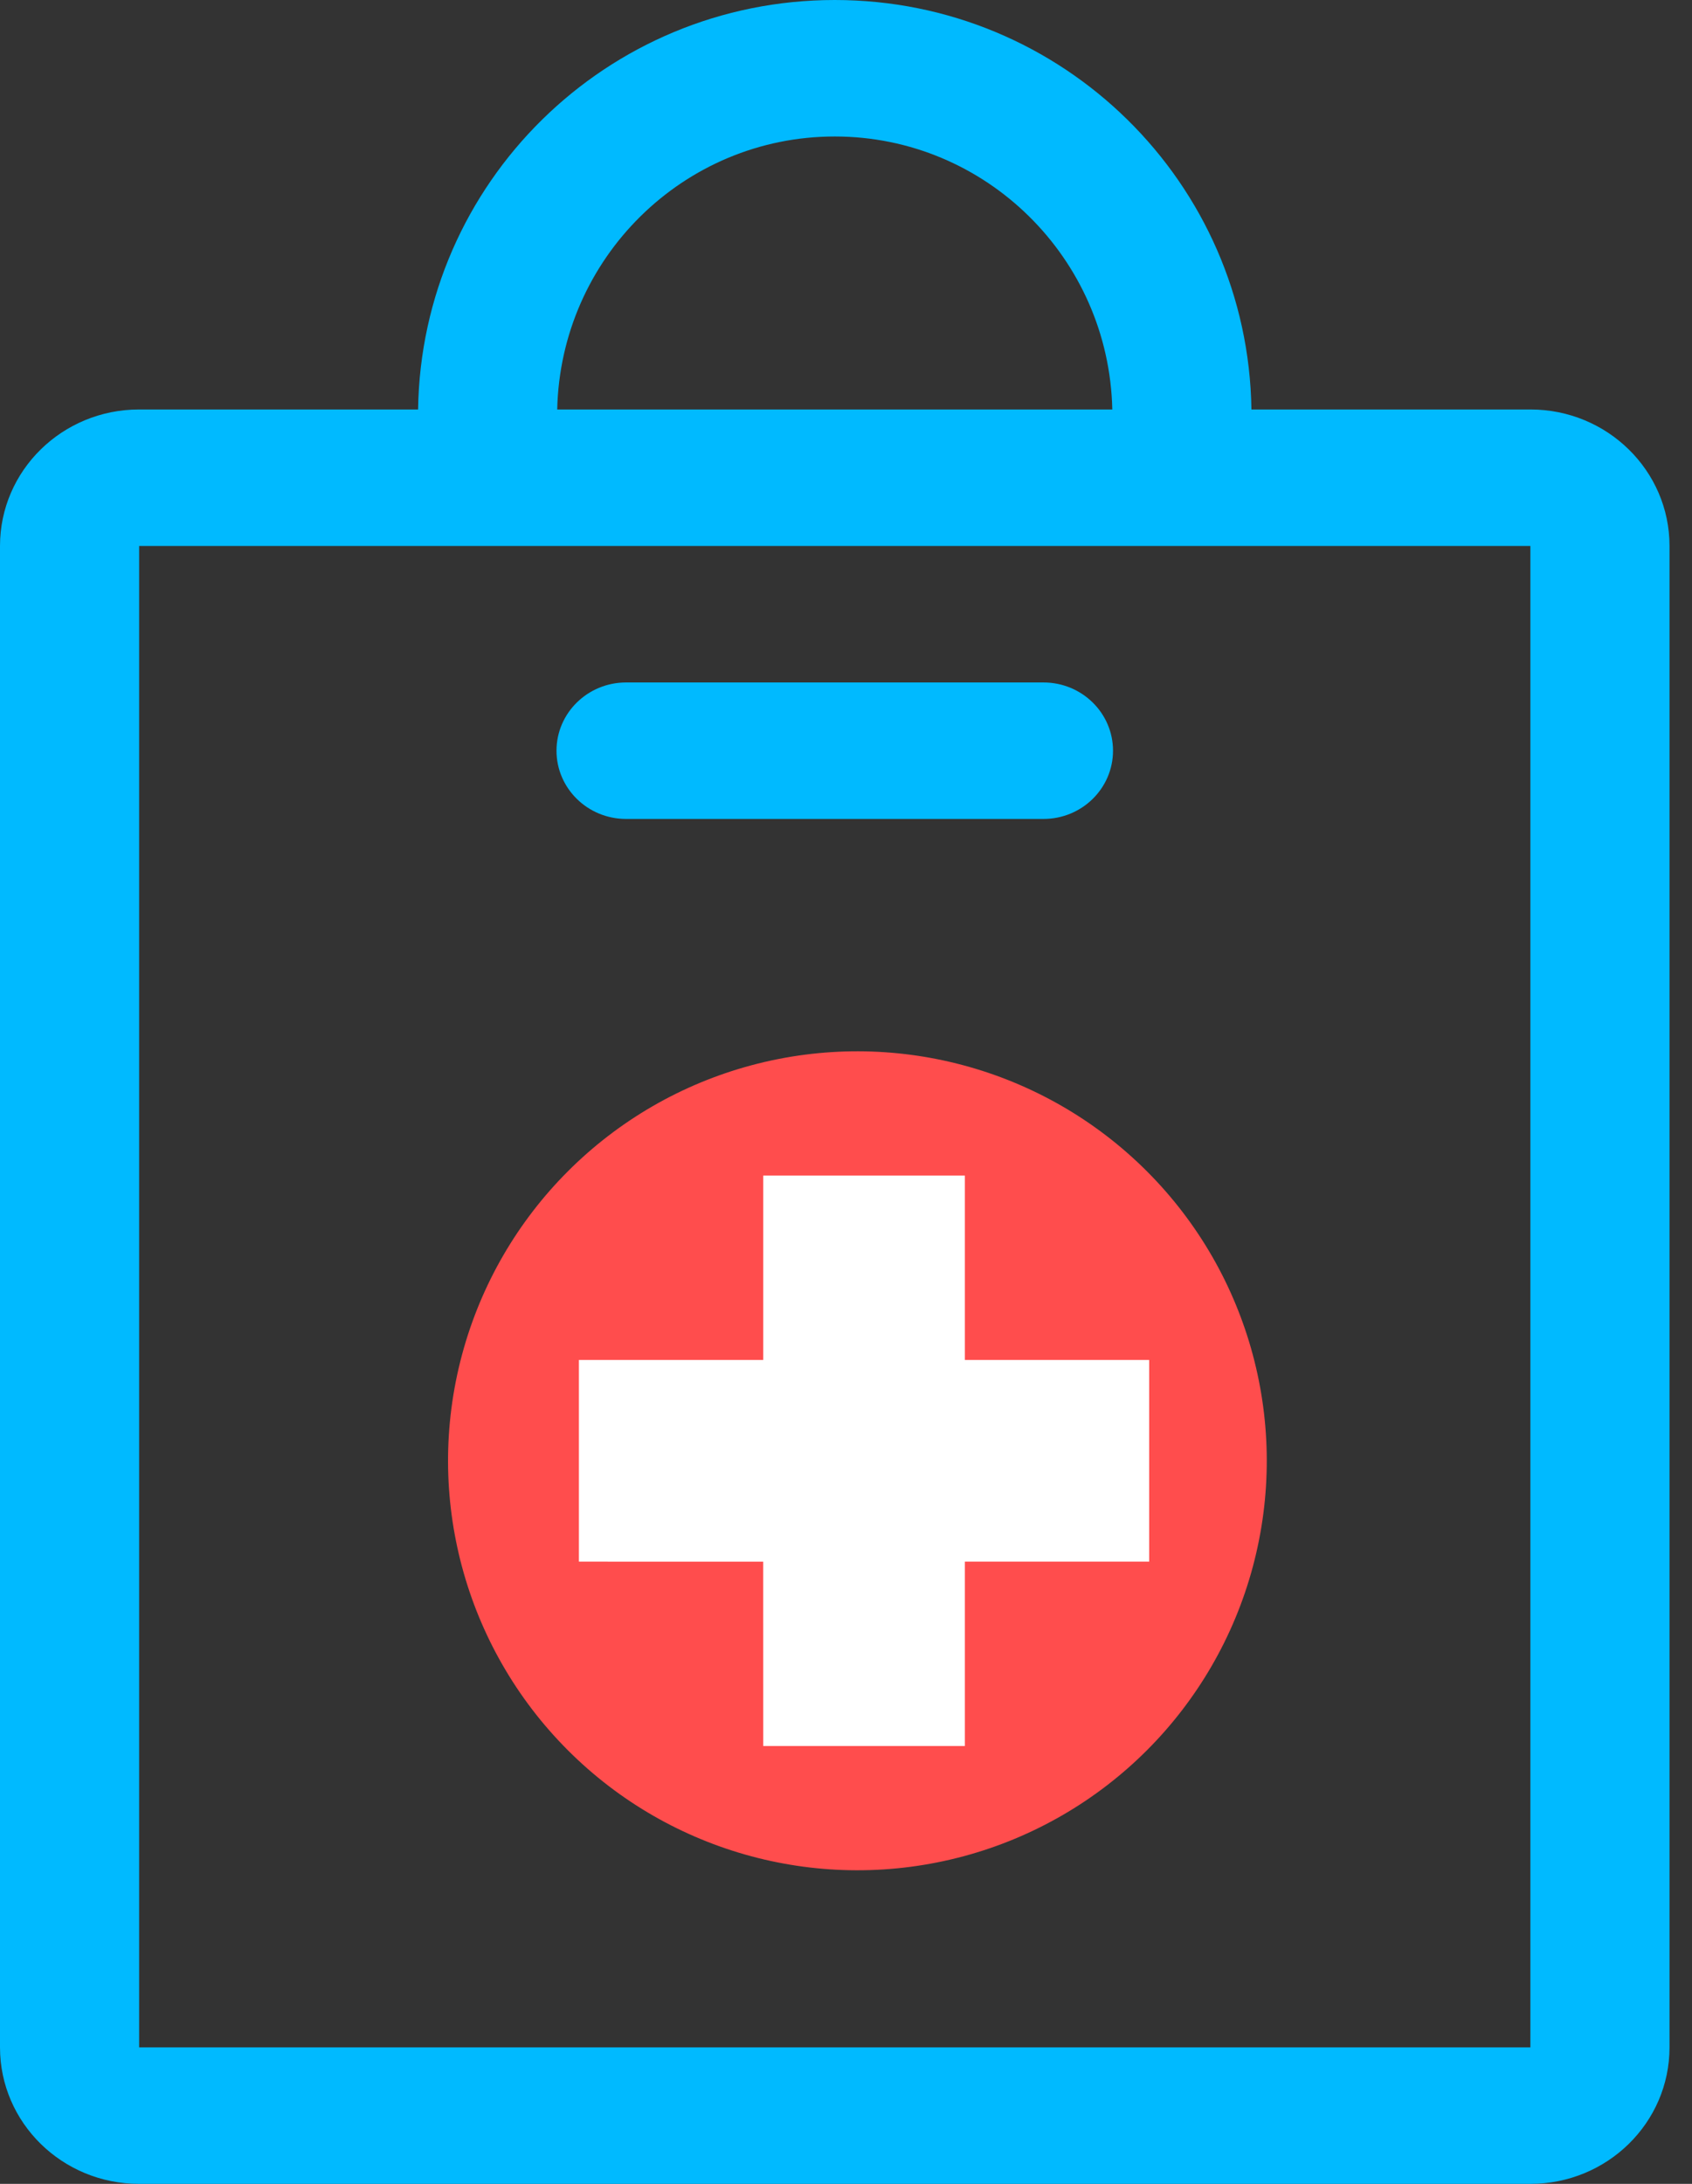
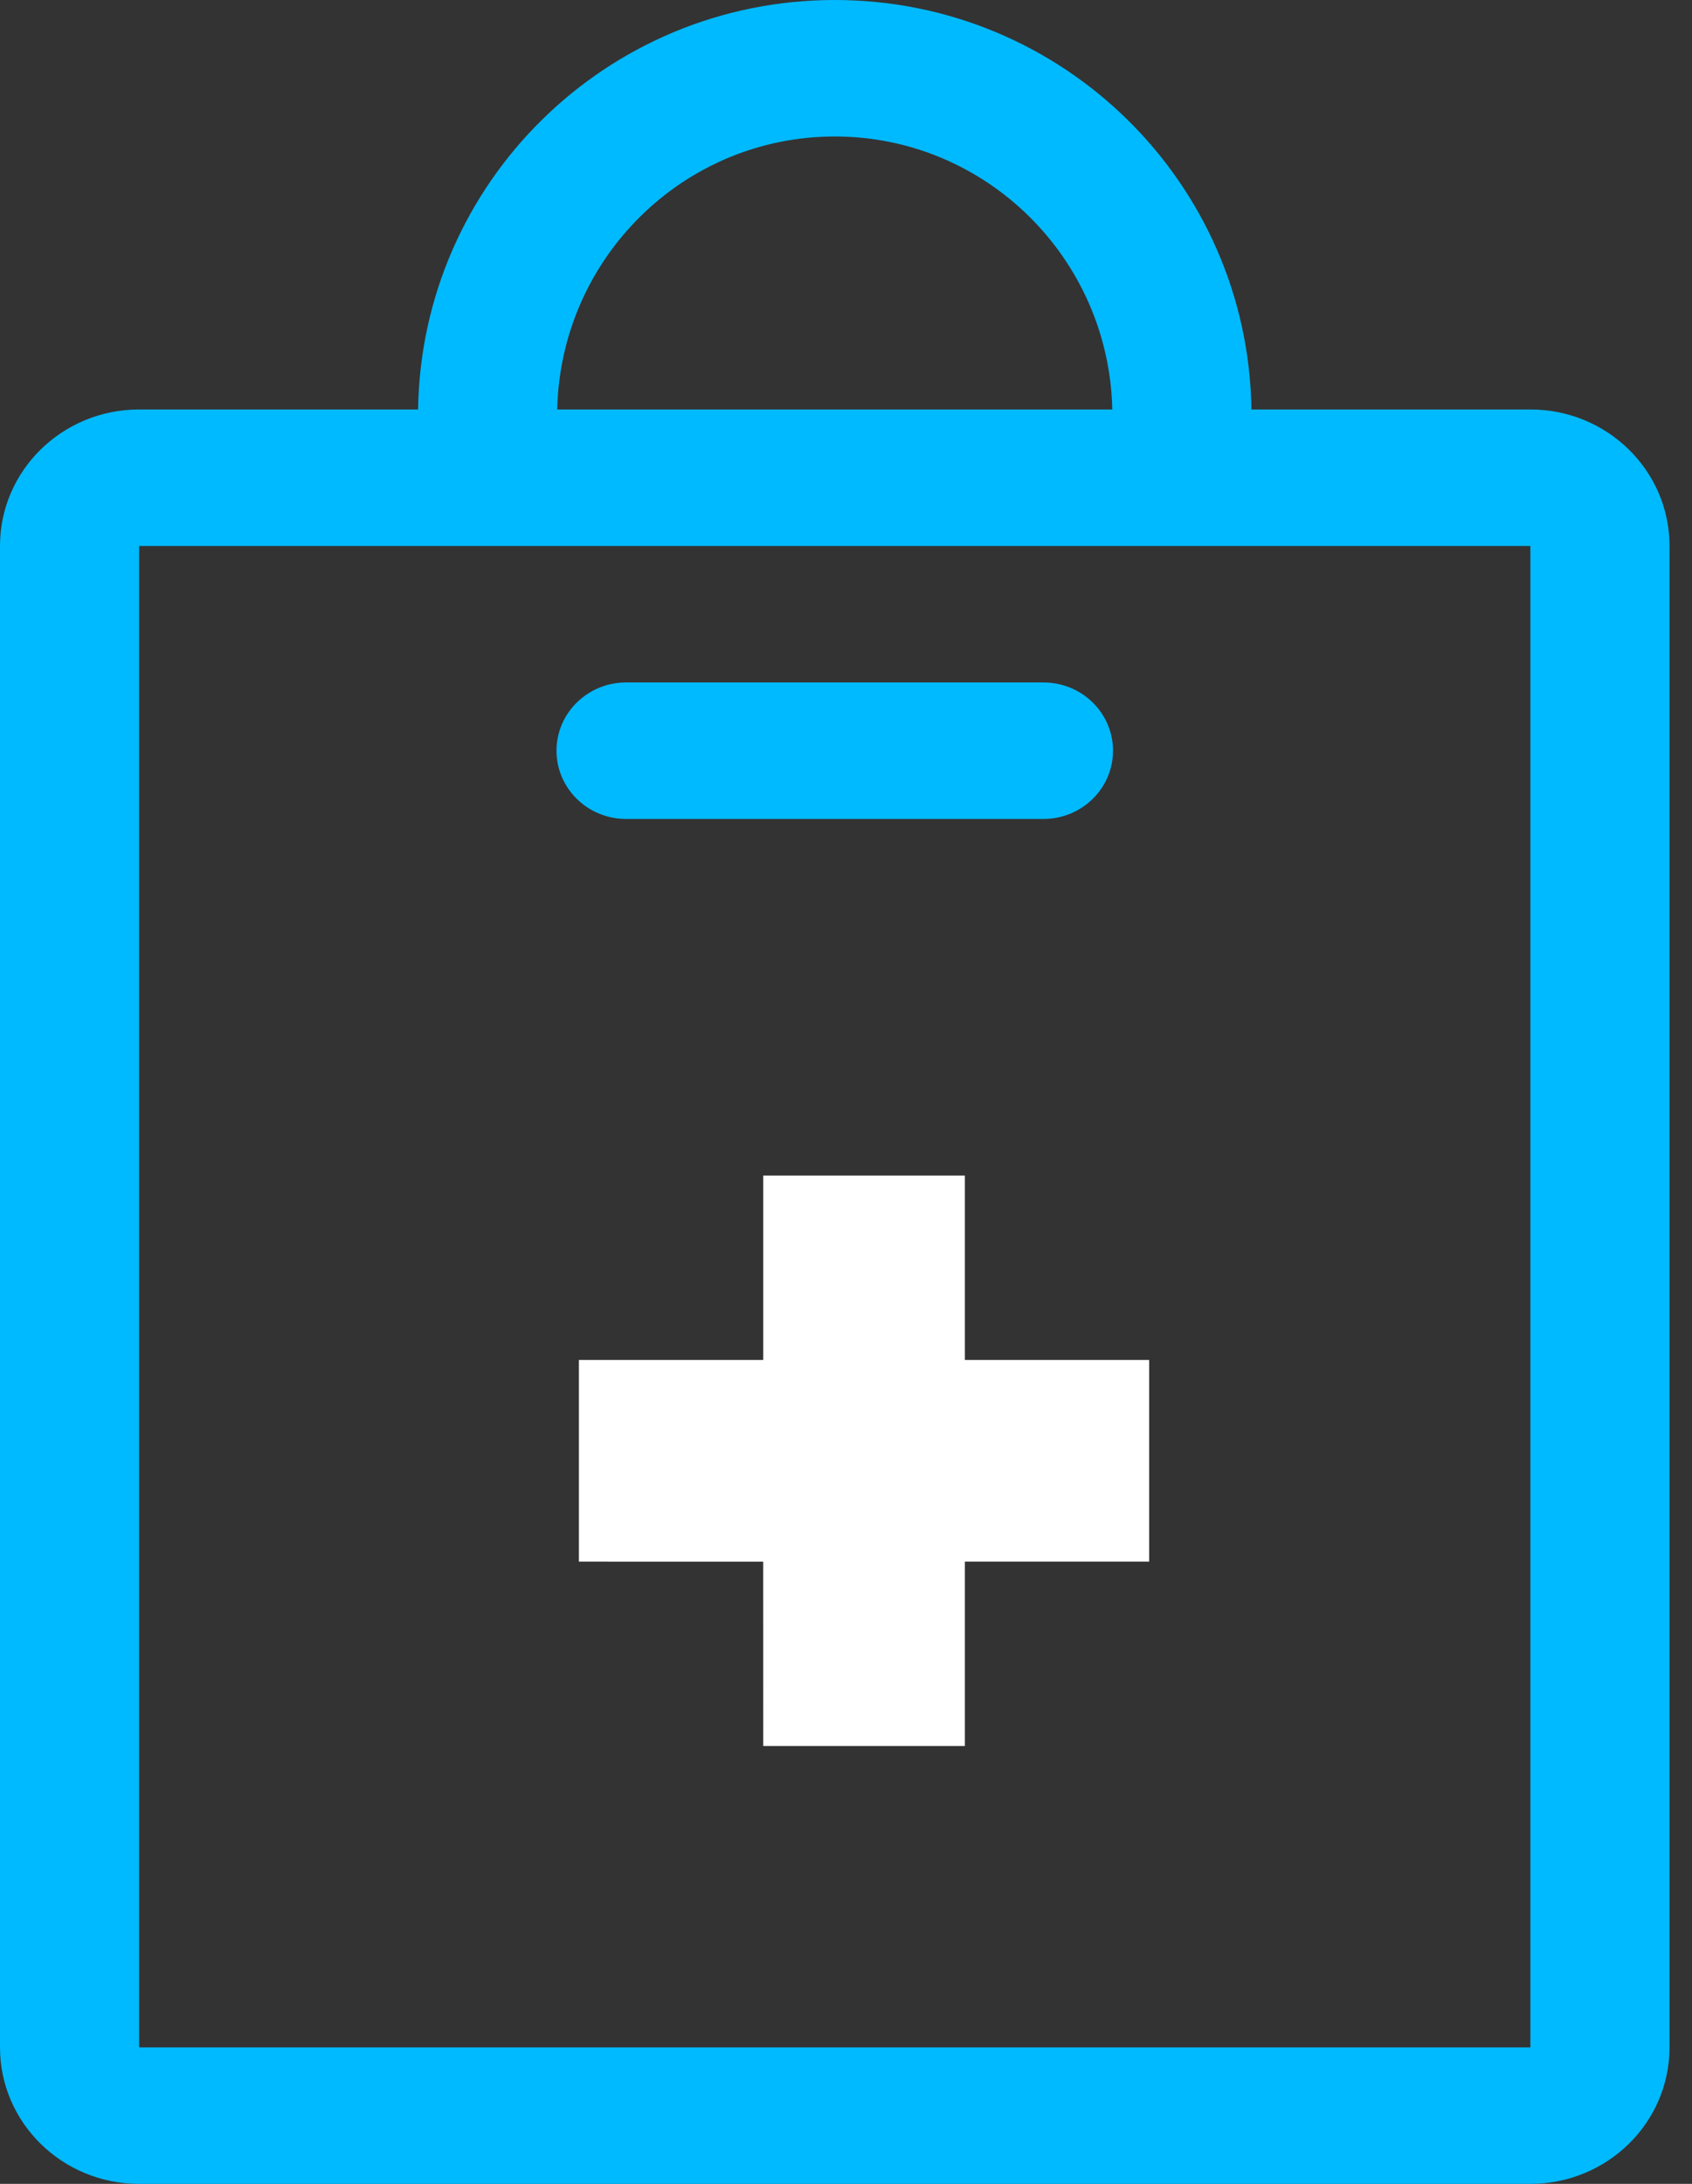
<svg xmlns="http://www.w3.org/2000/svg" width="31px" height="40px" viewBox="0 0 31 40" version="1.1">
  <rect x="0" y="0" width="31" height="40" fill="#333333" stroke="none" />
  <title>Bag</title>
  <desc>Created with Sketch.</desc>
  <g id="Welcome" stroke="none" stroke-width="1" fill="none" fill-rule="evenodd">
    <g id="Homepage" transform="translate(-1181, -63)">
      <g id="Menu" transform="translate(0, 41)">
        <g id="Košík" transform="translate(1181, 19.221)">
          <g id="Bag" transform="translate(0, 2.779)">
            <path d="M2.549,40 L28.039,40 C29.447,40 30.588,38.881 30.588,37.5 L30.588,10 C30.588,8.619 29.447,7.5 28.039,7.5 L22.928,7.5 C22.867,3.348 19.477,0 15.294,0 C11.111,0 7.721,3.348 7.66,7.5 L2.549,7.5 C1.141,7.5 0,8.619 0,10 L0,37.5 C0,38.881 1.141,40 2.549,40 Z M28.039,10 L28.039,37.5 L2.549,37.5 L2.549,10 L28.039,10 Z M15.294,2.5 C18.065,2.5 20.318,4.732 20.379,7.5 L10.209,7.5 C10.27,4.732 12.523,2.5 15.294,2.5 Z M11.471,15 L19.118,15 C19.822,15 20.392,14.44 20.392,13.75 C20.392,13.06 19.822,12.5 19.118,12.5 L11.471,12.5 C10.767,12.5 10.196,13.06 10.196,13.75 C10.196,14.44 10.767,15 11.471,15 Z" id="Shape" fill="#00BAFF" fill-rule="nonzero" />
            <g id="Cancel" transform="translate(15.709, 26.756) rotate(-45) translate(-15.709, -26.756) translate(8.209, 19.256)">
-               <circle id="Oval" fill="#FF4D4D" fill-rule="nonzero" cx="7.5" cy="7.5" r="7.5" />
              <path d="M11.274,3.886 C10.838,3.45 10.405,3.017 9.974,2.586 L7.586,4.974 L5.198,2.586 L2.586,5.198 L4.973,7.586 L2.586,9.974 L5.198,12.586 L7.586,10.198 L9.974,12.586 L12.586,9.974 L10.198,7.586 L12.586,5.198 C12.146,4.758 11.709,4.321 11.274,3.886 Z" id="Path" fill="#FFFFFF" />
            </g>
          </g>
        </g>
      </g>
    </g>
  </g>
</svg>